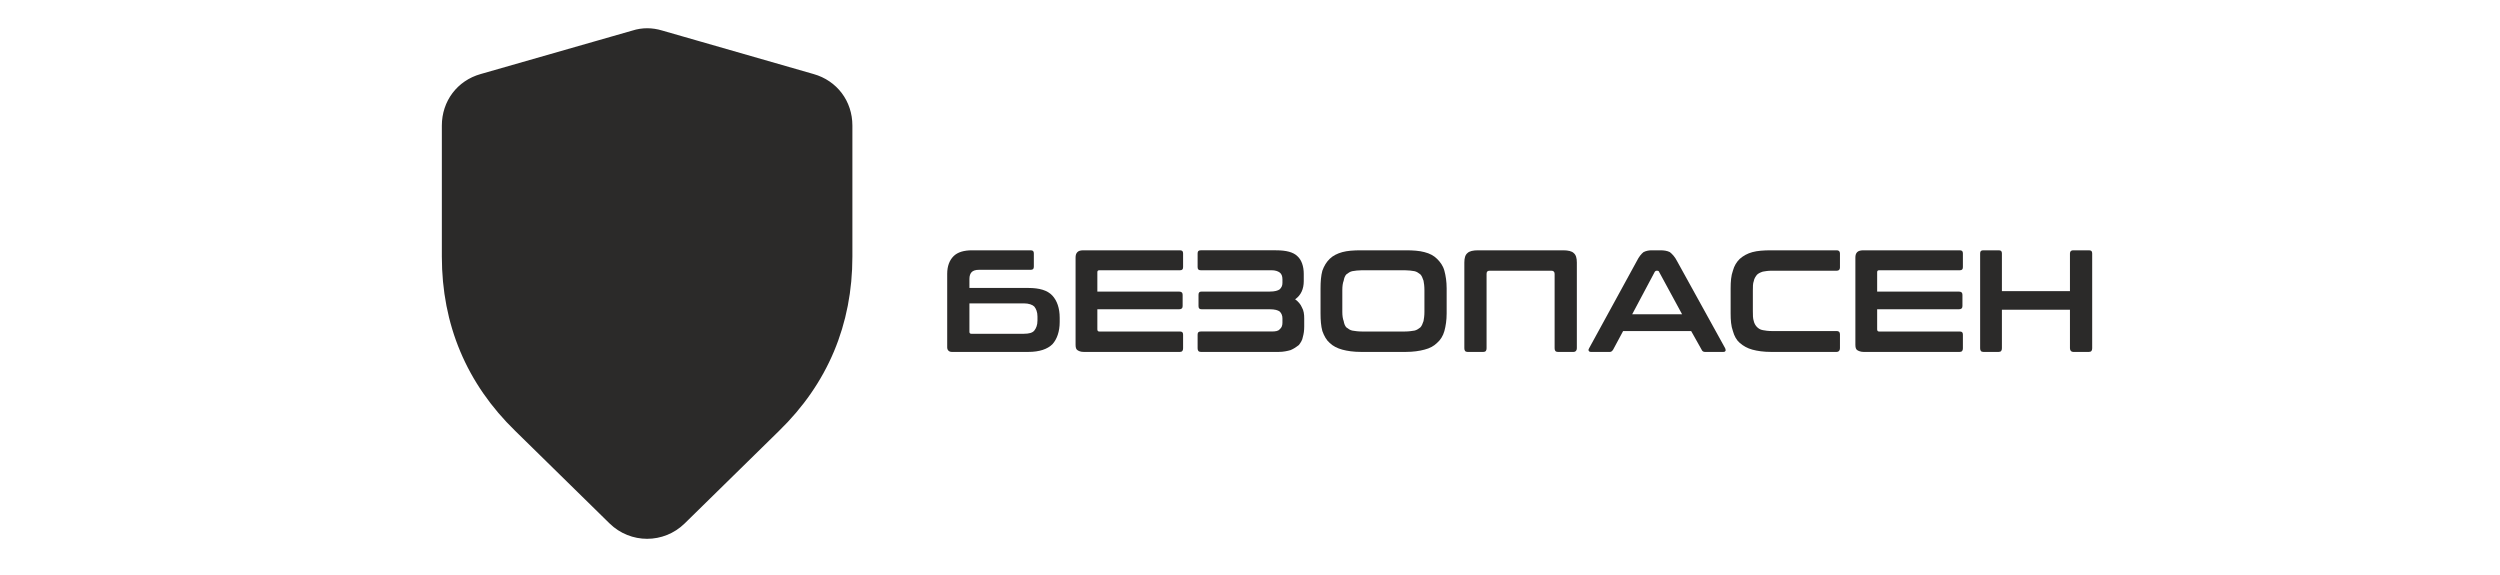
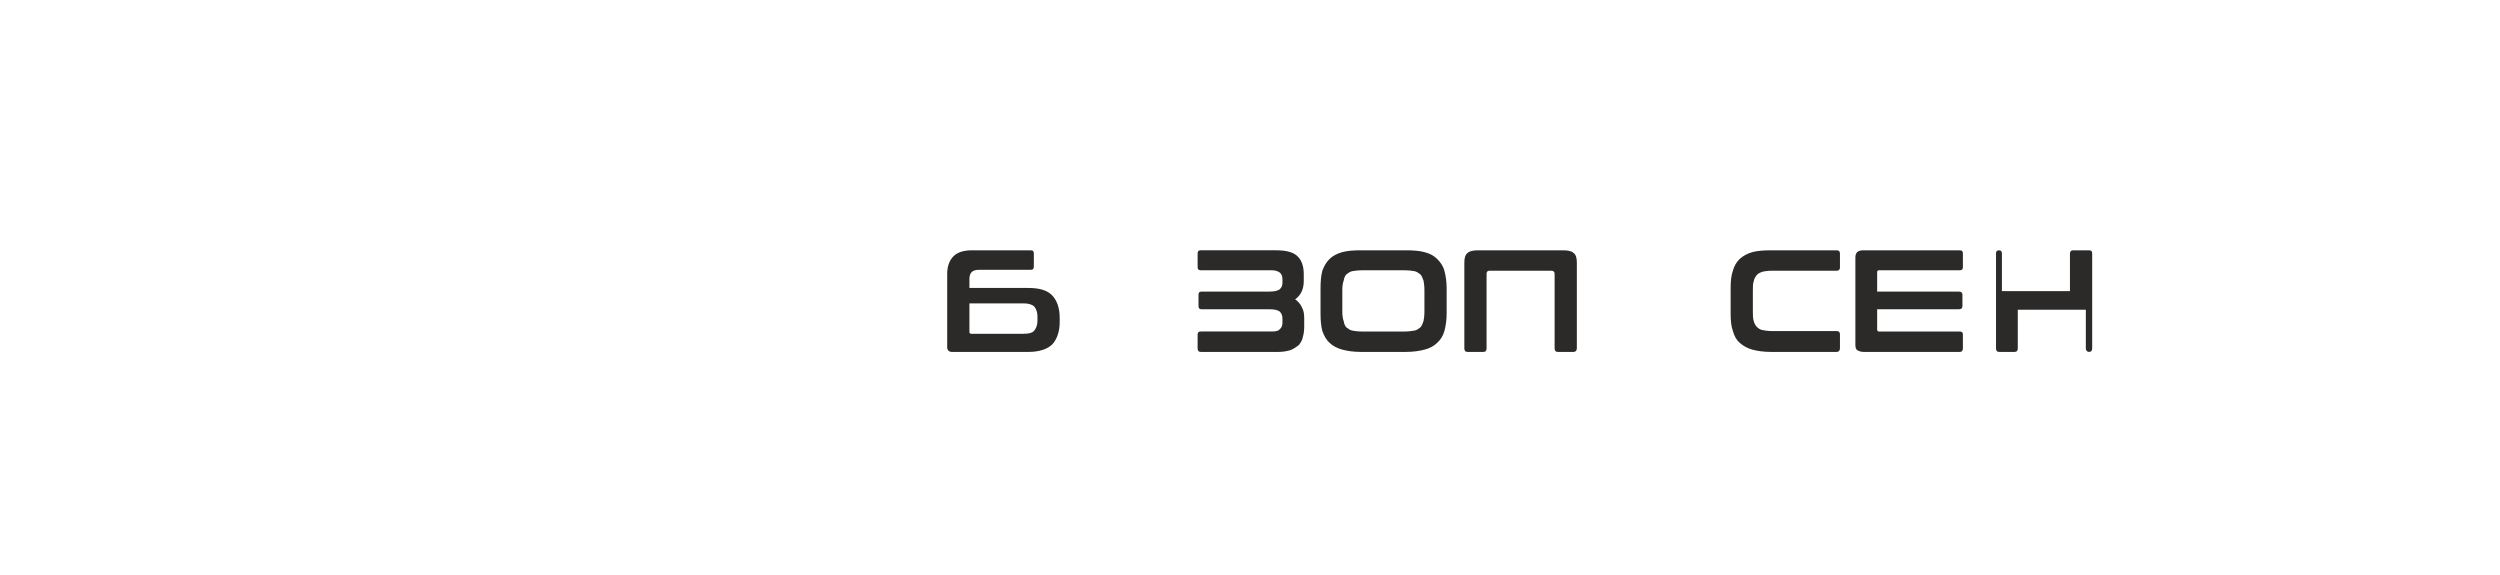
<svg xmlns="http://www.w3.org/2000/svg" xml:space="preserve" width="500px" height="115px" version="1.1" style="shape-rendering:geometricPrecision; text-rendering:geometricPrecision; image-rendering:optimizeQuality; fill-rule:evenodd; clip-rule:evenodd" viewBox="0 0 55.11 12.64">
  <defs>
    <style type="text/css">
   
    .str0 {stroke:#2B2A29;stroke-width:0.26;stroke-linecap:round;stroke-linejoin:round;stroke-miterlimit:22.926}
    .fil0 {fill:none}
    .fil2 {fill:#2B2A29}
    .fil1 {fill:#2B2A29;fill-rule:nonzero}
   
  </style>
  </defs>
  <g id="Layer_x0020_1">
    <rect class="fil0" width="55.11" height="12.64" />
    <path class="fil1" d="M22.72 5.5c0.05,0 0.07,0.02 0.07,0.07l0 0.29c0,0.05 -0.02,0.07 -0.07,0.07l-1.14 0c-0.08,0 -0.13,0.02 -0.16,0.05 -0.03,0.03 -0.05,0.08 -0.05,0.15l0 0.2 1.3 0c0.24,0 0.42,0.05 0.53,0.17 0.1,0.11 0.16,0.27 0.16,0.49l0 0.09c0,0.21 -0.06,0.38 -0.16,0.49 -0.11,0.11 -0.29,0.17 -0.53,0.17l-1.69 0c-0.06,0 -0.1,-0.04 -0.1,-0.1l0 -1.62c0,-0.17 0.05,-0.3 0.14,-0.39 0.09,-0.09 0.23,-0.13 0.41,-0.13l1.29 0zm-1.35 1.17l0 0.63c0,0.03 0.02,0.04 0.04,0.04l1.16 0c0.11,0 0.19,-0.02 0.23,-0.07 0.04,-0.05 0.07,-0.12 0.07,-0.22l0 -0.09c0,-0.1 -0.03,-0.17 -0.07,-0.22 -0.04,-0.04 -0.12,-0.07 -0.23,-0.07l-1.2 0z" />
-     <path id="_1" class="fil1" d="M26.01 5.5c0.05,0 0.07,0.02 0.07,0.07l0 0.3c0,0.05 -0.02,0.07 -0.07,0.07l-1.78 0c-0.03,0 -0.04,0.02 -0.04,0.04l0 0.43 1.8 0c0.05,0 0.08,0.02 0.08,0.07l0 0.25c0,0.05 -0.03,0.07 -0.08,0.07l-1.8 0 0 0.44c0,0.03 0.01,0.05 0.04,0.05l1.78 0c0.05,0 0.07,0.02 0.07,0.07l0 0.3c0,0.05 -0.02,0.08 -0.07,0.08l-2.12 0c-0.07,0 -0.11,-0.02 -0.14,-0.04 -0.03,-0.02 -0.04,-0.06 -0.04,-0.12l0 -1.92c0,-0.05 0.01,-0.09 0.04,-0.12 0.03,-0.03 0.07,-0.04 0.14,-0.04l2.12 0z" />
    <path id="_2" class="fil1" d="M28.13 5.5c0.22,0 0.38,0.04 0.47,0.13 0.09,0.08 0.14,0.22 0.14,0.39l0 0.16c0,0.17 -0.06,0.31 -0.19,0.4 0.07,0.05 0.12,0.11 0.15,0.18 0.04,0.07 0.05,0.15 0.05,0.24l0 0.18c0,0.09 -0.01,0.16 -0.03,0.23 -0.01,0.07 -0.05,0.13 -0.09,0.18 -0.05,0.04 -0.11,0.08 -0.18,0.11 -0.07,0.02 -0.16,0.04 -0.26,0.04l-1.72 0c-0.05,0 -0.07,-0.03 -0.07,-0.08l0 -0.3c0,-0.05 0.02,-0.07 0.07,-0.07l1.56 0c0.09,0 0.15,-0.01 0.18,-0.05 0.04,-0.03 0.06,-0.08 0.06,-0.14l0 -0.1c0,-0.06 -0.02,-0.11 -0.06,-0.15 -0.04,-0.03 -0.11,-0.05 -0.22,-0.05l-1.5 0c-0.05,0 -0.07,-0.02 -0.07,-0.07l0 -0.25c0,-0.05 0.02,-0.07 0.07,-0.07l1.5 0c0.11,0 0.18,-0.02 0.22,-0.05 0.04,-0.04 0.06,-0.08 0.06,-0.14l0 -0.08c0,-0.07 -0.02,-0.12 -0.06,-0.15 -0.04,-0.03 -0.1,-0.05 -0.18,-0.05l-1.56 0c-0.05,0 -0.07,-0.02 -0.07,-0.07l0 -0.3c0,-0.05 0.02,-0.07 0.07,-0.07l1.66 0z" />
    <path id="_3" class="fil1" d="M30.99 5.5c0.16,0 0.3,0.01 0.41,0.04 0.12,0.03 0.21,0.08 0.28,0.15 0.07,0.07 0.13,0.15 0.16,0.26 0.03,0.11 0.05,0.24 0.05,0.39l0 0.55c0,0.15 -0.02,0.28 -0.05,0.39 -0.03,0.11 -0.09,0.2 -0.16,0.26 -0.07,0.07 -0.16,0.12 -0.28,0.15 -0.11,0.03 -0.25,0.05 -0.41,0.05l-0.99 0c-0.16,0 -0.3,-0.02 -0.41,-0.05 -0.11,-0.03 -0.21,-0.08 -0.28,-0.15 -0.07,-0.06 -0.12,-0.15 -0.16,-0.26 -0.03,-0.11 -0.04,-0.24 -0.04,-0.39l0 -0.55c0,-0.15 0.01,-0.28 0.04,-0.39 0.04,-0.11 0.09,-0.19 0.16,-0.26 0.07,-0.07 0.17,-0.12 0.28,-0.15 0.11,-0.03 0.25,-0.04 0.41,-0.04l0.99 0zm-1.4 1.36c0,0.08 0.01,0.15 0.03,0.2 0.01,0.06 0.03,0.11 0.06,0.14 0.04,0.03 0.08,0.06 0.13,0.07 0.06,0.01 0.13,0.02 0.21,0.02l0.95 0c0.08,0 0.15,-0.01 0.21,-0.02 0.05,-0.01 0.09,-0.04 0.13,-0.07 0.03,-0.03 0.05,-0.08 0.07,-0.14 0.01,-0.05 0.02,-0.12 0.02,-0.2l0 -0.48c0,-0.09 -0.01,-0.16 -0.02,-0.21 -0.02,-0.06 -0.04,-0.11 -0.07,-0.14 -0.04,-0.03 -0.08,-0.06 -0.13,-0.07 -0.06,-0.01 -0.13,-0.02 -0.21,-0.02l-0.95 0c-0.08,0 -0.15,0.01 -0.21,0.02 -0.05,0.01 -0.09,0.04 -0.13,0.07 -0.03,0.03 -0.05,0.08 -0.06,0.14 -0.02,0.05 -0.03,0.12 -0.03,0.21l0 0.48z" />
    <path id="_4" class="fil1" d="M34.46 5.5c0.11,0 0.19,0.02 0.23,0.06 0.05,0.04 0.07,0.11 0.07,0.21l0 1.89c0,0.05 -0.03,0.08 -0.07,0.08l-0.35 0c-0.05,0 -0.07,-0.03 -0.07,-0.08l0 -1.64c0,-0.05 -0.03,-0.07 -0.07,-0.07l-1.36 0c-0.05,0 -0.07,0.02 -0.07,0.07l0 1.64c0,0.05 -0.02,0.08 -0.07,0.08l-0.35 0c-0.05,0 -0.07,-0.03 -0.07,-0.08l0 -1.89c0,-0.1 0.02,-0.17 0.07,-0.21 0.04,-0.04 0.12,-0.06 0.23,-0.06l1.88 0z" />
-     <path id="_5" class="fil1" d="M36.6 5.5c0.08,0 0.15,0.01 0.21,0.04 0.05,0.04 0.11,0.1 0.16,0.2l1.06 1.92c0.01,0.02 0.01,0.04 0.01,0.05 -0.01,0.02 -0.02,0.03 -0.05,0.03l-0.41 0c-0.03,0 -0.06,-0.02 -0.07,-0.05l-0.23 -0.41 -1.5 0 -0.22 0.41c-0.02,0.03 -0.04,0.05 -0.07,0.05l-0.42 0c-0.03,0 -0.04,-0.01 -0.05,-0.03 -0.01,-0.01 0,-0.03 0.01,-0.05l1.05 -1.92c0.05,-0.1 0.1,-0.16 0.15,-0.2 0.06,-0.03 0.12,-0.04 0.18,-0.04l0.19 0zm-0.62 1.41l1.1 0 -0.51 -0.94c0,-0.01 -0.02,-0.02 -0.03,-0.02l-0.02 0c-0.02,0 -0.03,0.01 -0.04,0.02l-0.5 0.94z" />
    <path id="_6" class="fil1" d="M40.49 5.5c0.04,0 0.07,0.02 0.07,0.07l0 0.31c0,0.05 -0.03,0.07 -0.07,0.07l-1.43 0c-0.08,0 -0.15,0.01 -0.2,0.02 -0.06,0.02 -0.1,0.04 -0.13,0.07 -0.03,0.04 -0.06,0.08 -0.07,0.14 -0.02,0.05 -0.02,0.12 -0.02,0.21l0 0.45c0,0.09 0,0.16 0.02,0.22 0.01,0.05 0.04,0.1 0.07,0.13 0.03,0.03 0.07,0.06 0.13,0.07 0.05,0.01 0.12,0.02 0.2,0.02l1.43 0c0.04,0 0.07,0.02 0.07,0.07l0 0.31c0,0.05 -0.03,0.08 -0.07,0.08l-1.45 0c-0.16,0 -0.3,-0.02 -0.41,-0.05 -0.11,-0.03 -0.2,-0.08 -0.28,-0.15 -0.07,-0.06 -0.12,-0.15 -0.15,-0.26 -0.04,-0.11 -0.05,-0.24 -0.05,-0.39l0 -0.55c0,-0.15 0.01,-0.28 0.05,-0.39 0.03,-0.11 0.08,-0.19 0.15,-0.26 0.08,-0.07 0.17,-0.12 0.28,-0.15 0.11,-0.03 0.25,-0.04 0.41,-0.04l1.45 0z" />
    <path id="_7" class="fil1" d="M43.2 5.5c0.05,0 0.07,0.02 0.07,0.07l0 0.3c0,0.05 -0.02,0.07 -0.07,0.07l-1.78 0c-0.03,0 -0.04,0.02 -0.04,0.04l0 0.43 1.8 0c0.05,0 0.08,0.02 0.08,0.07l0 0.25c0,0.05 -0.03,0.07 -0.08,0.07l-1.8 0 0 0.44c0,0.03 0.01,0.05 0.04,0.05l1.78 0c0.05,0 0.07,0.02 0.07,0.07l0 0.3c0,0.05 -0.02,0.08 -0.07,0.08l-2.12 0c-0.06,0 -0.11,-0.02 -0.14,-0.04 -0.03,-0.02 -0.04,-0.06 -0.04,-0.12l0 -1.92c0,-0.05 0.01,-0.09 0.04,-0.12 0.03,-0.03 0.08,-0.04 0.14,-0.04l2.12 0z" />
-     <path id="_8" class="fil1" d="M44.06 5.5c0.05,0 0.07,0.02 0.07,0.07l0 0.83 1.5 0 0 -0.83c0,-0.05 0.03,-0.07 0.07,-0.07l0.35 0c0.05,0 0.07,0.02 0.07,0.07l0 2.09c0,0.05 -0.02,0.08 -0.07,0.08l-0.35 0c-0.04,0 -0.07,-0.03 -0.07,-0.08l0 -0.85 -1.5 0 0 0.85c0,0.05 -0.02,0.08 -0.07,0.08l-0.34 0c-0.05,0 -0.07,-0.03 -0.07,-0.08l0 -2.09c0,-0.05 0.02,-0.07 0.07,-0.07l0.34 0z" />
-     <path class="fil2 str0" d="M10.63 1.74l3.35 -0.96c0.19,-0.06 0.38,-0.06 0.58,0l3.34 0.96c0.46,0.13 0.76,0.53 0.76,1.01l0 2.89c0,1.46 -0.53,2.73 -1.58,3.75l-2.08 2.04c-0.41,0.4 -1.06,0.4 -1.47,0l-2.08 -2.04c-1.05,-1.02 -1.58,-2.29 -1.58,-3.75l0 -2.89c0,-0.48 0.3,-0.88 0.76,-1.01z" />
+     <path id="_8" class="fil1" d="M44.06 5.5c0.05,0 0.07,0.02 0.07,0.07l0 0.83 1.5 0 0 -0.83c0,-0.05 0.03,-0.07 0.07,-0.07l0.35 0c0.05,0 0.07,0.02 0.07,0.07l0 2.09c0,0.05 -0.02,0.08 -0.07,0.08c-0.04,0 -0.07,-0.03 -0.07,-0.08l0 -0.85 -1.5 0 0 0.85c0,0.05 -0.02,0.08 -0.07,0.08l-0.34 0c-0.05,0 -0.07,-0.03 -0.07,-0.08l0 -2.09c0,-0.05 0.02,-0.07 0.07,-0.07l0.34 0z" />
  </g>
</svg>